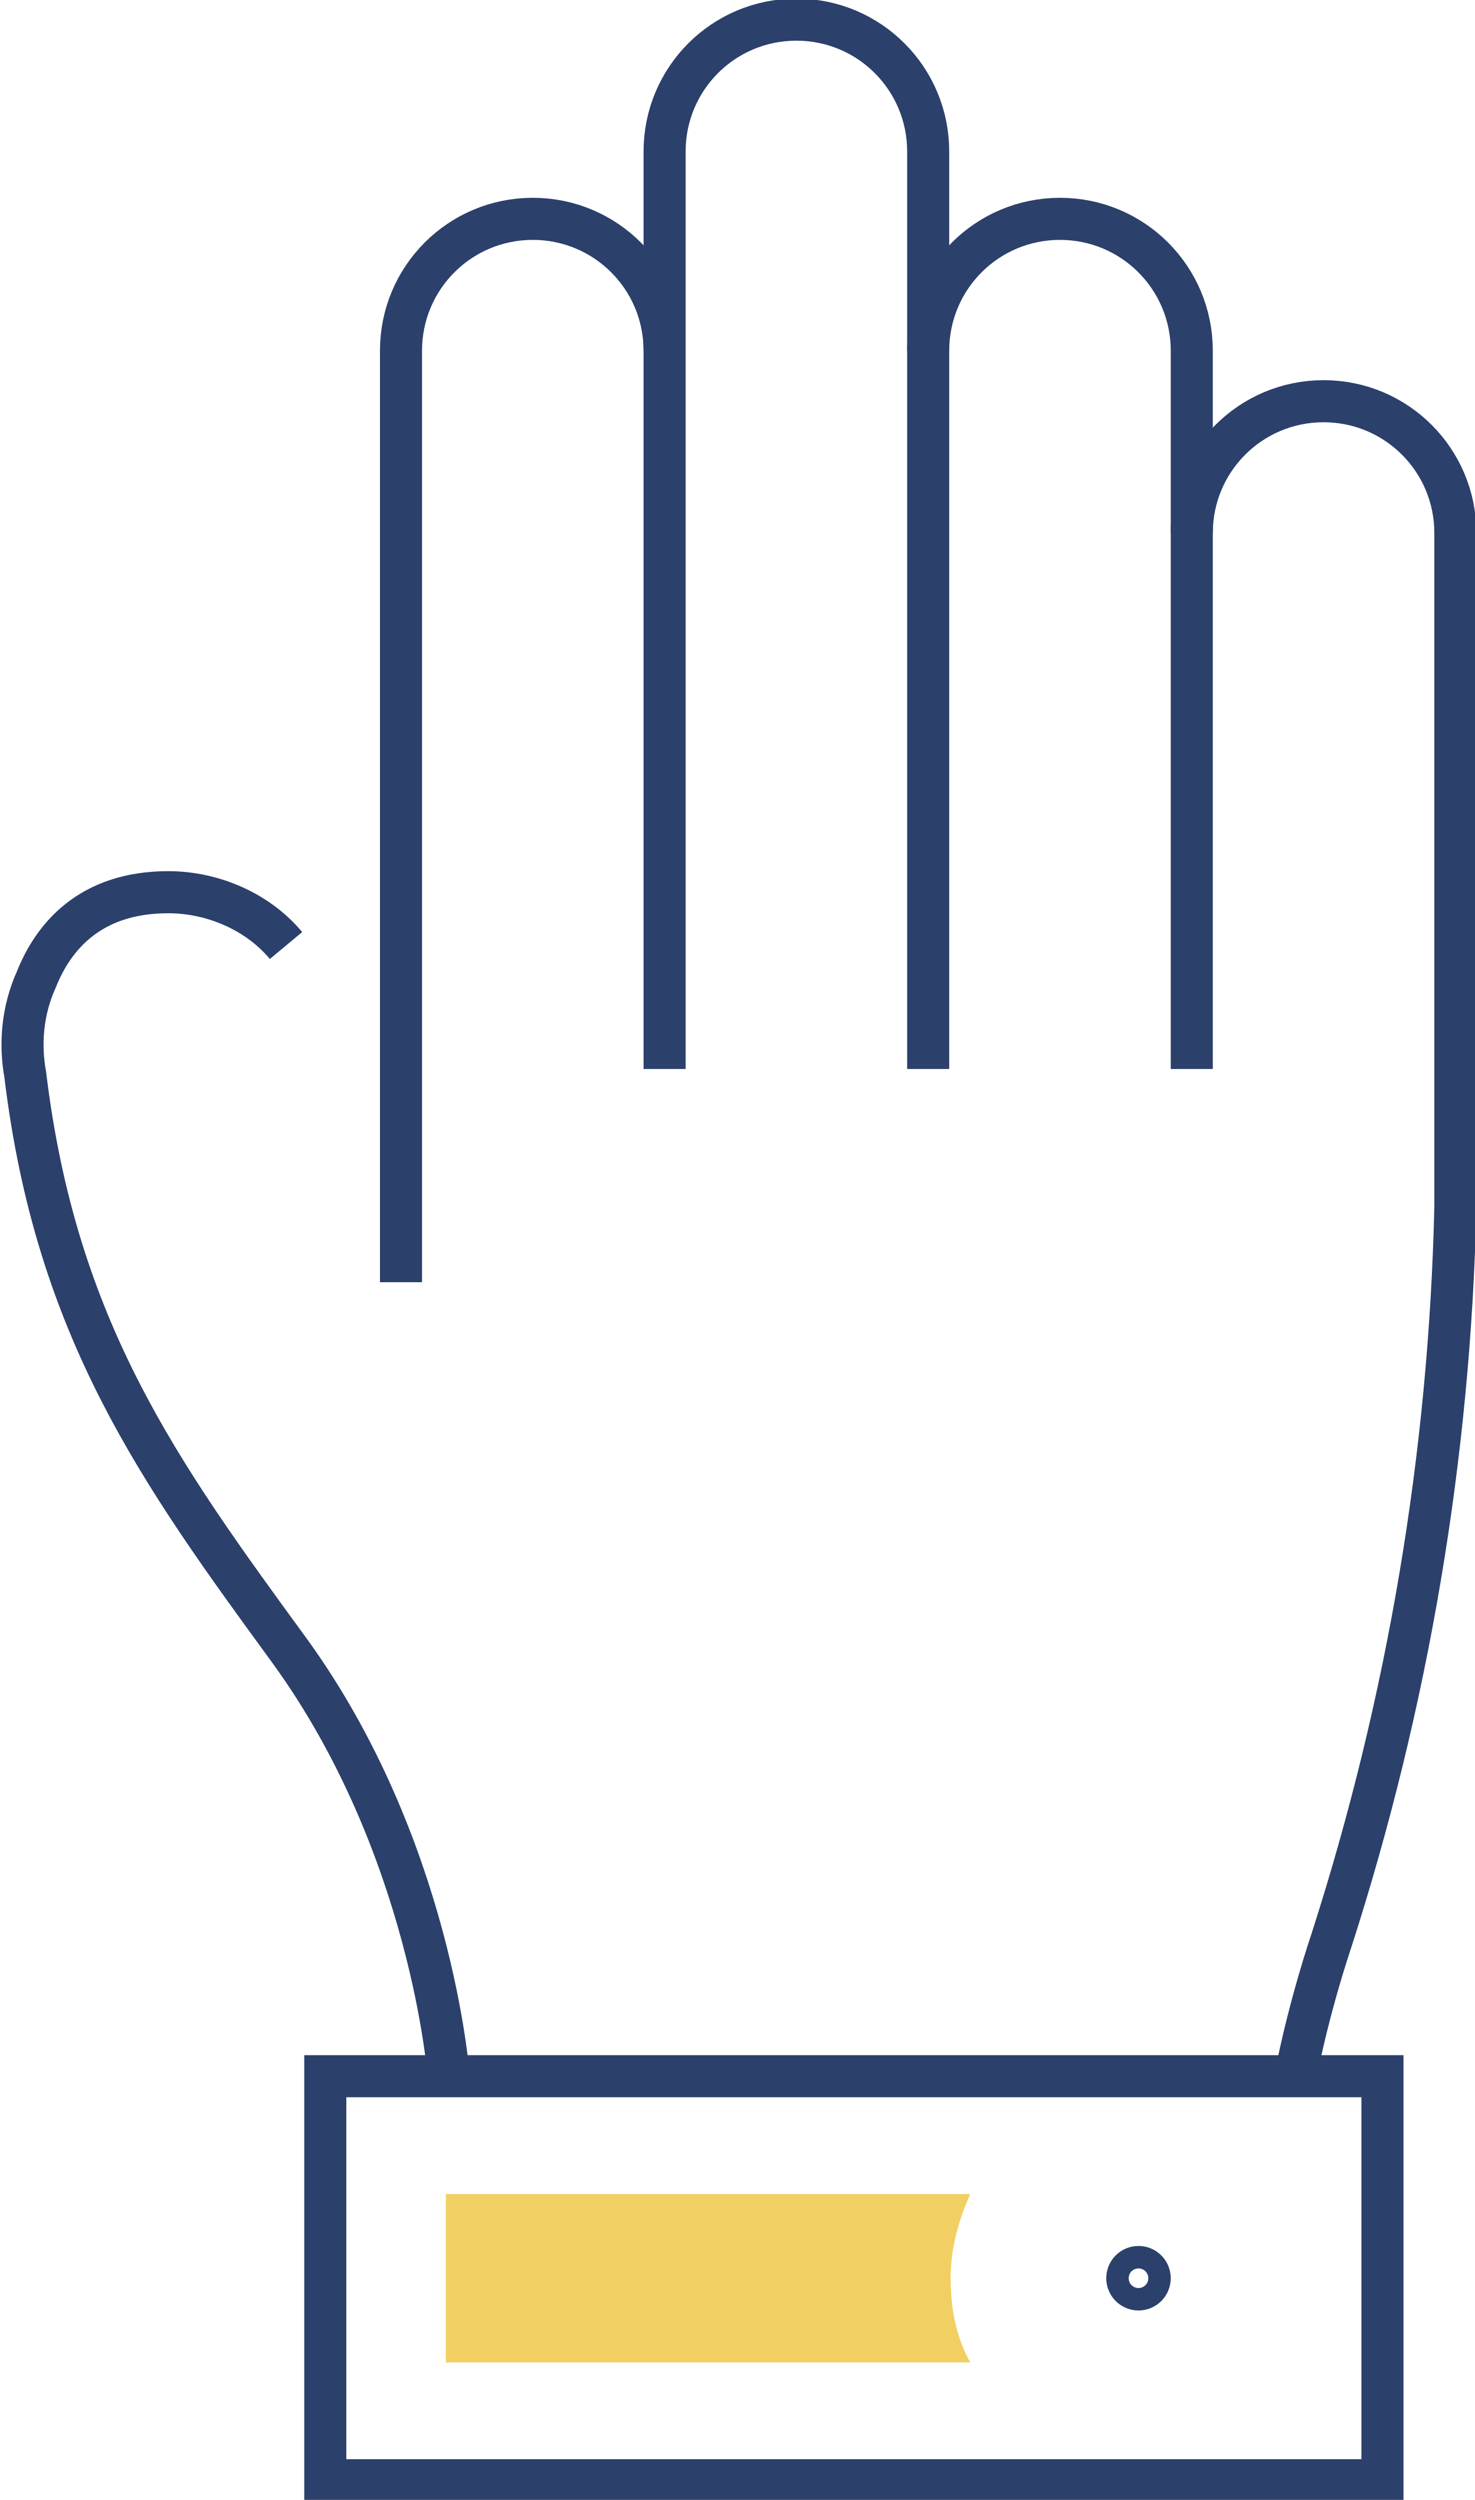
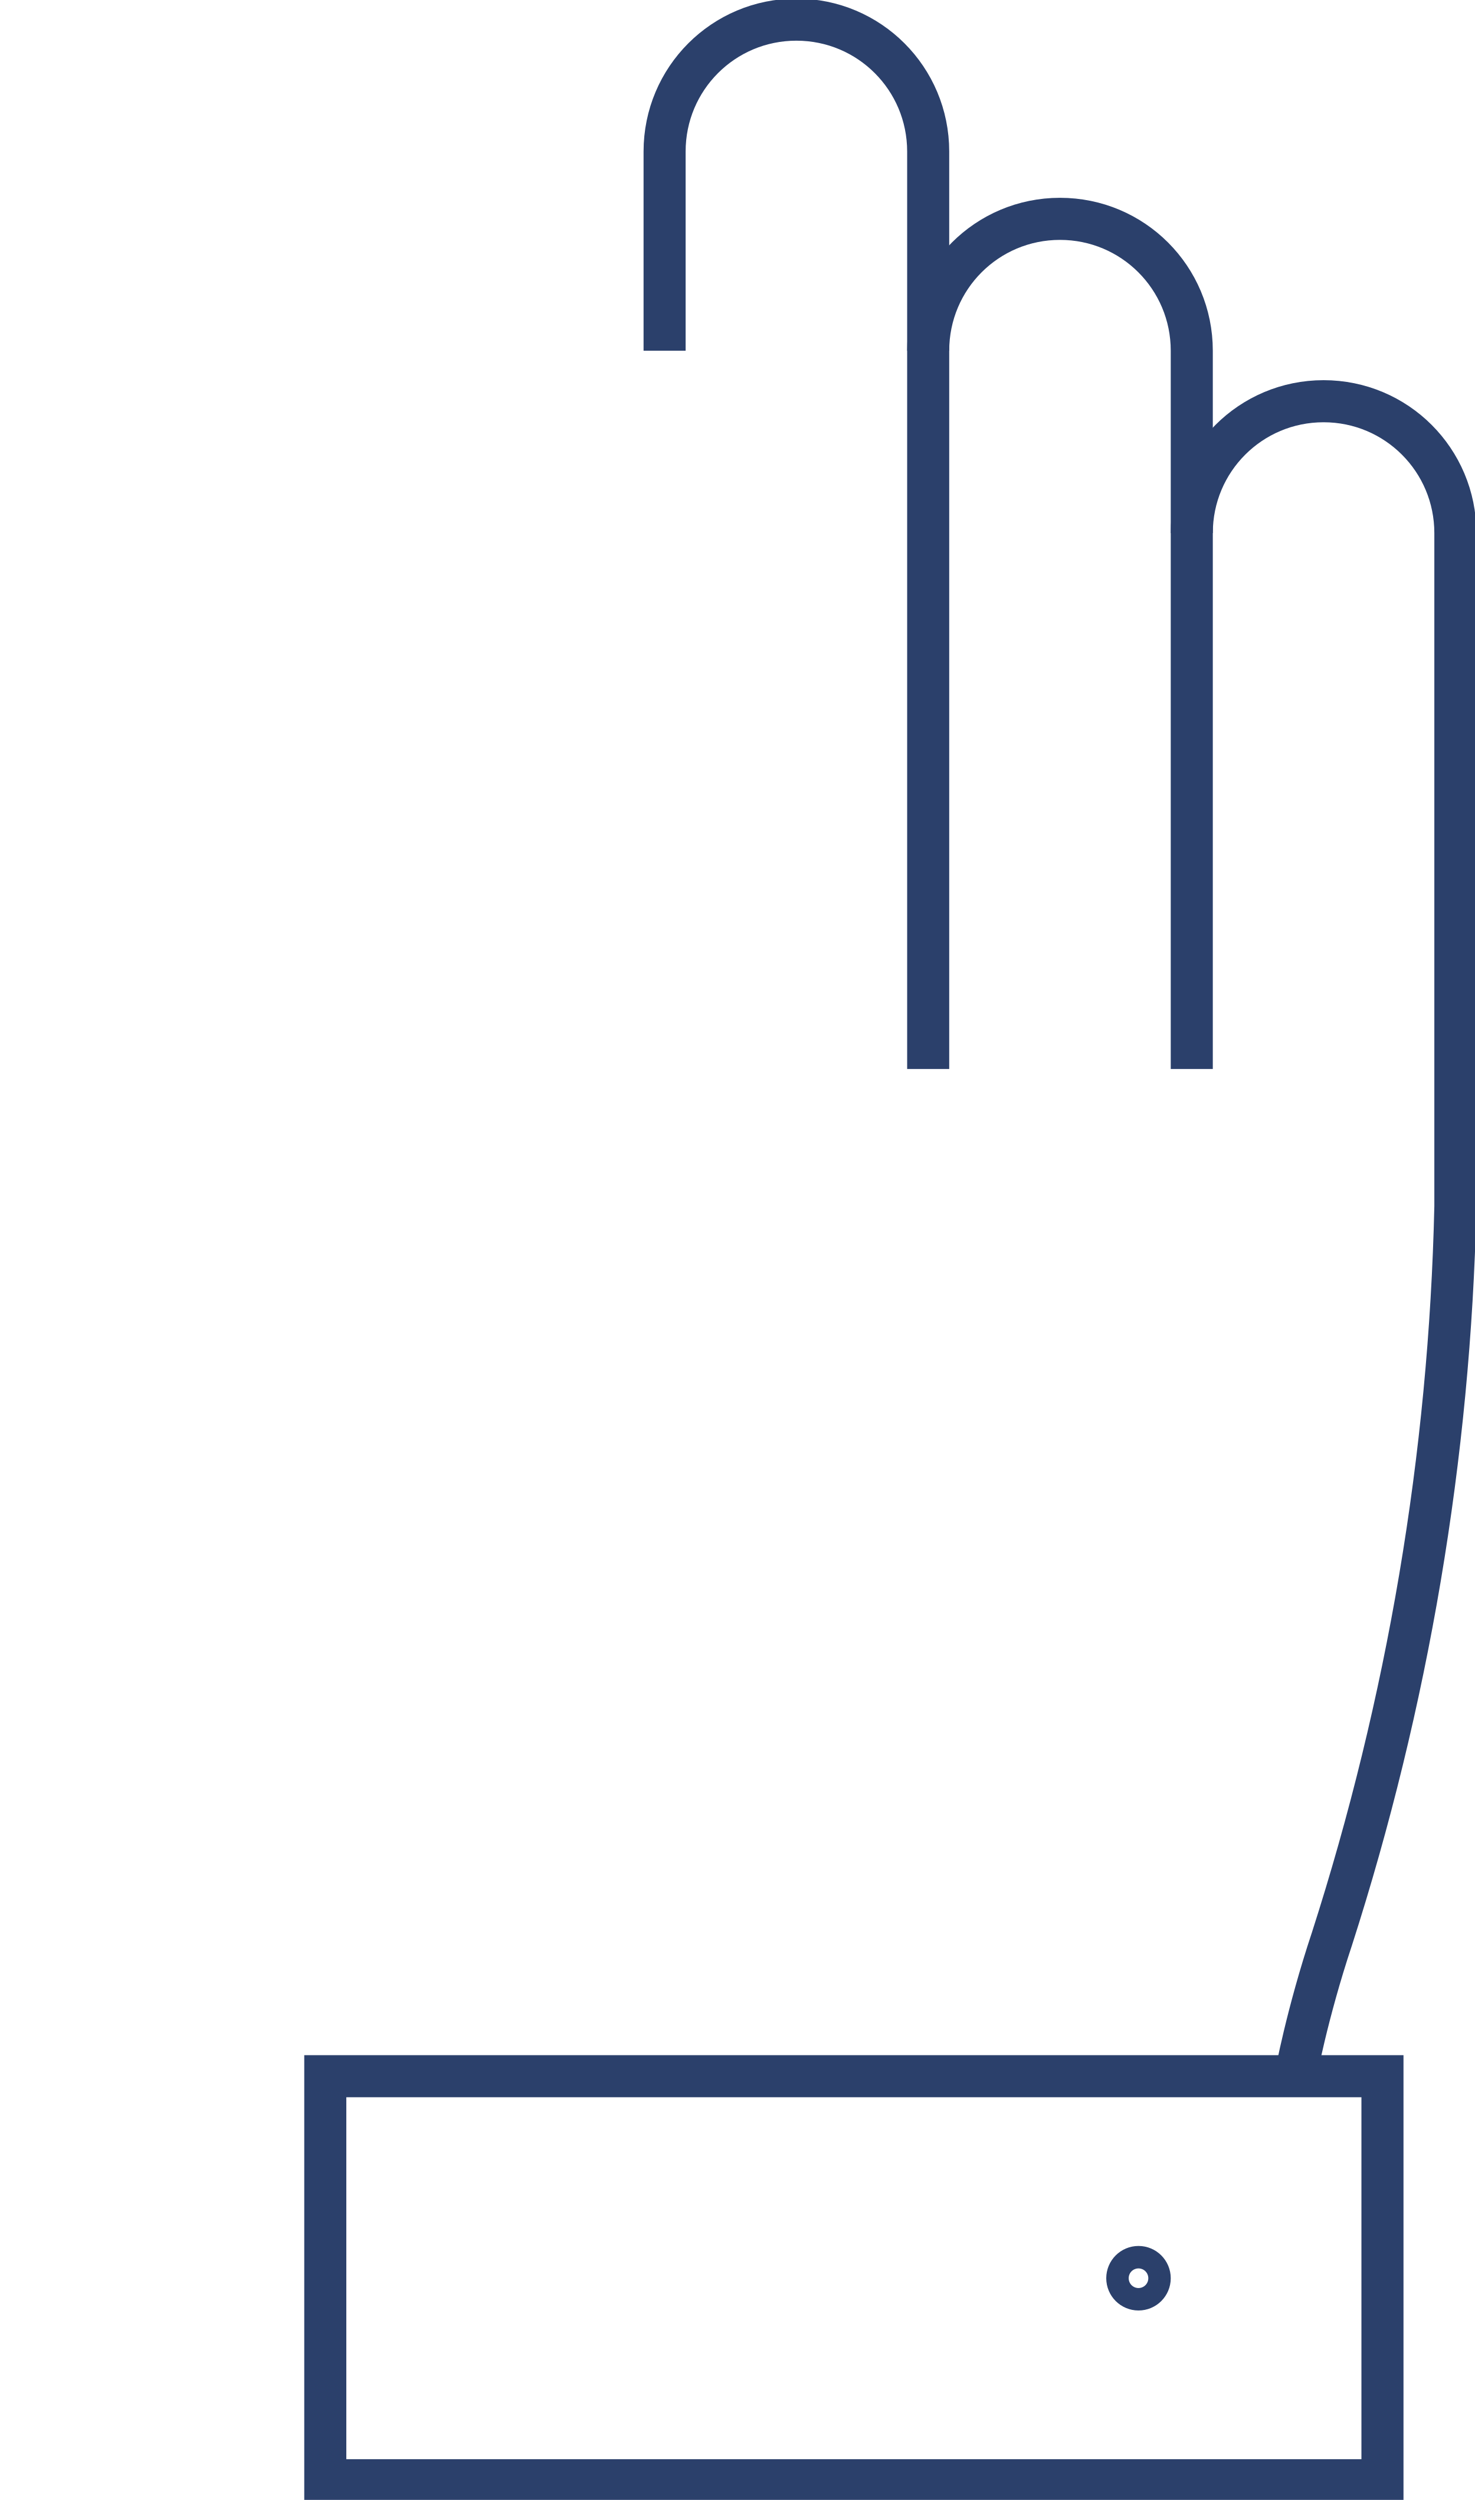
<svg xmlns="http://www.w3.org/2000/svg" version="1.1" id="Layer_1" x="0px" y="0px" viewBox="0 0 52.6 89.1" style="enable-background:new 0 0 52.6 89.1;" xml:space="preserve">
  <style type="text/css">
	.st0{fill:none;stroke:#2B406B;stroke-width:1.5;stroke-miterlimit:10;}
	.st1{fill:#F2CF62;}
</style>
  <g>
-     <path class="st0" d="M10.2,33.7c-1-1.2-2.6-1.9-4.2-1.9c-2.8,0-4.1,1.6-4.7,3.1c-0.5,1.1-0.6,2.3-0.4,3.4   c1.1,9.1,4.8,14.2,9.4,20.5C15.4,65.8,16,74,16,74" />
-     <path class="st0" d="M23.7,38.1V12.5c0-2.6-2.1-4.7-4.7-4.7c-2.6,0-4.7,2.1-4.7,4.7v33.2" />
    <path class="st0" d="M33.1,38.1V5.4c0-2.6-2.1-4.7-4.7-4.7c-2.6,0-4.7,2.1-4.7,4.7v7.1" />
    <path class="st0" d="M42.5,38.1V12.5c0-2.6-2.1-4.7-4.7-4.7c-2.6,0-4.7,2.1-4.7,4.7" />
    <path class="st0" d="M42.5,19c0-2.6,2.1-4.7,4.7-4.7c2.6,0,4.7,2.1,4.7,4.7v12.5l0,11.5c-0.2,8.9-1.7,17.7-4.4,26.1   c-0.9,2.7-1.3,4.9-1.3,4.9" />
    <rect x="11.6" y="74" class="st0" width="37.7" height="14.4" />
    <circle class="st0" cx="40.6" cy="81.2" r="0.4" />
-     <path class="st1" d="M33.9,81.2c0-1.1,0.3-2.1,0.7-3H15.9v6h18.7C34.1,83.3,33.9,82.3,33.9,81.2" />
  </g>
</svg>